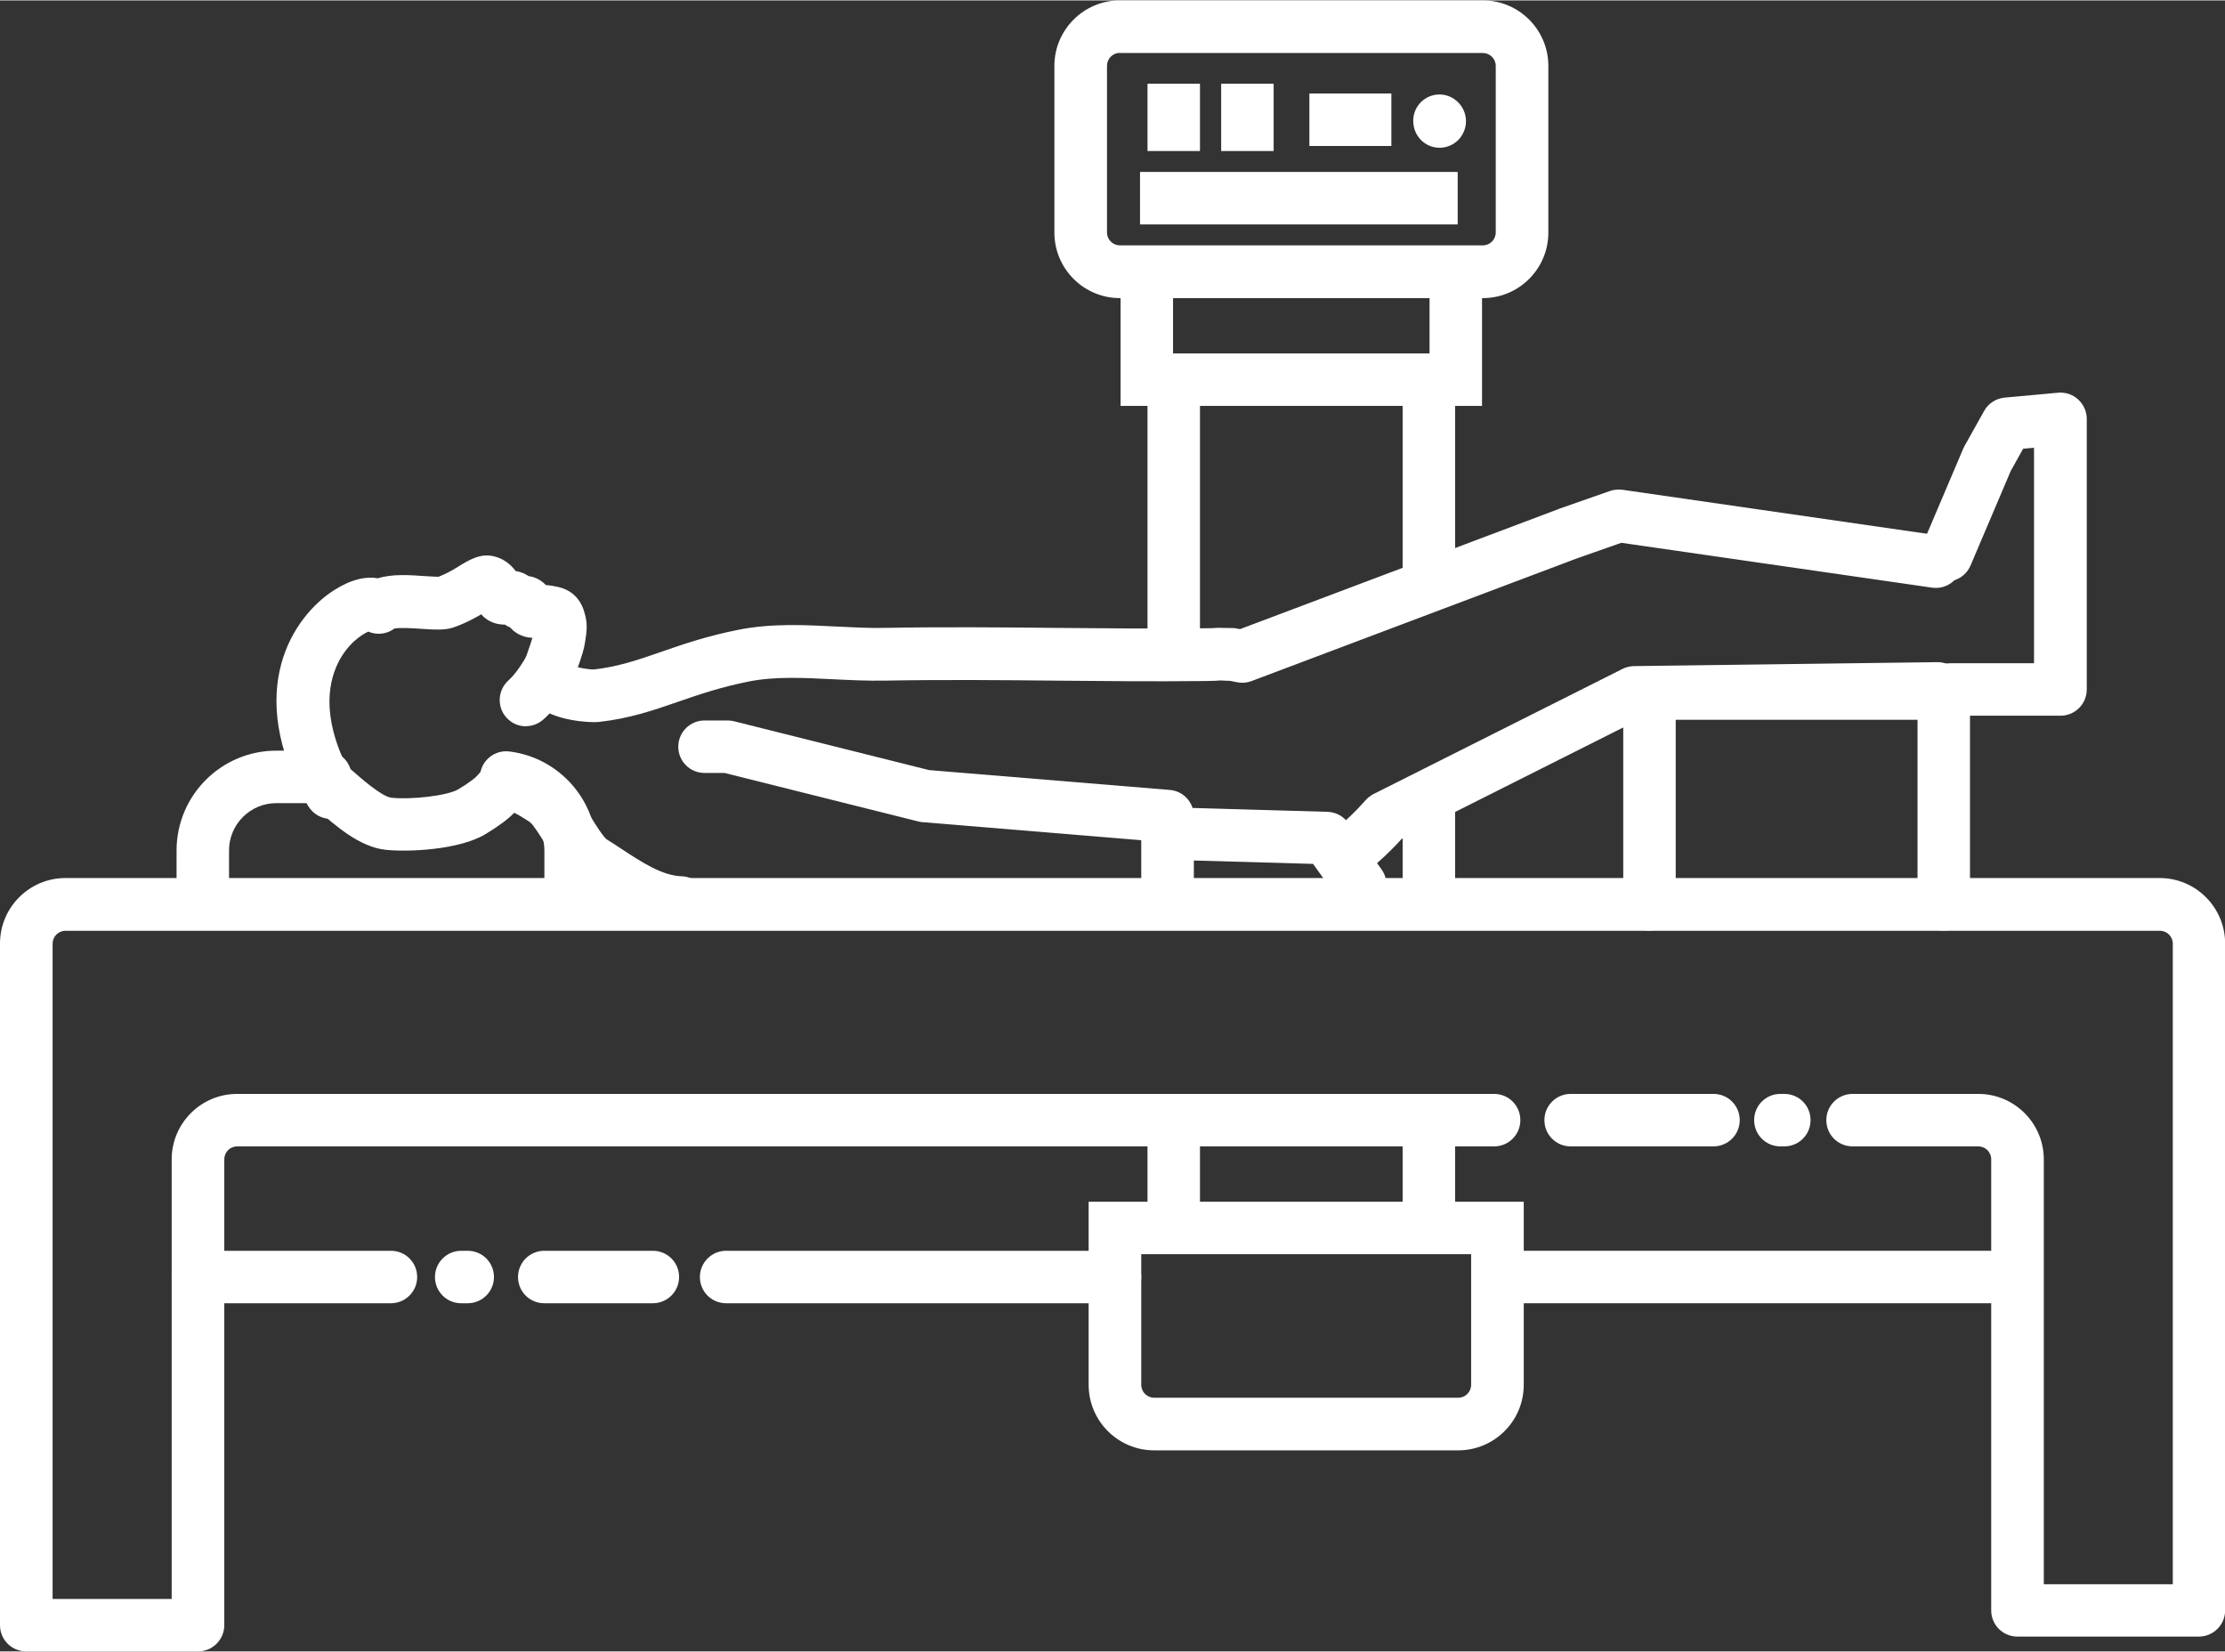
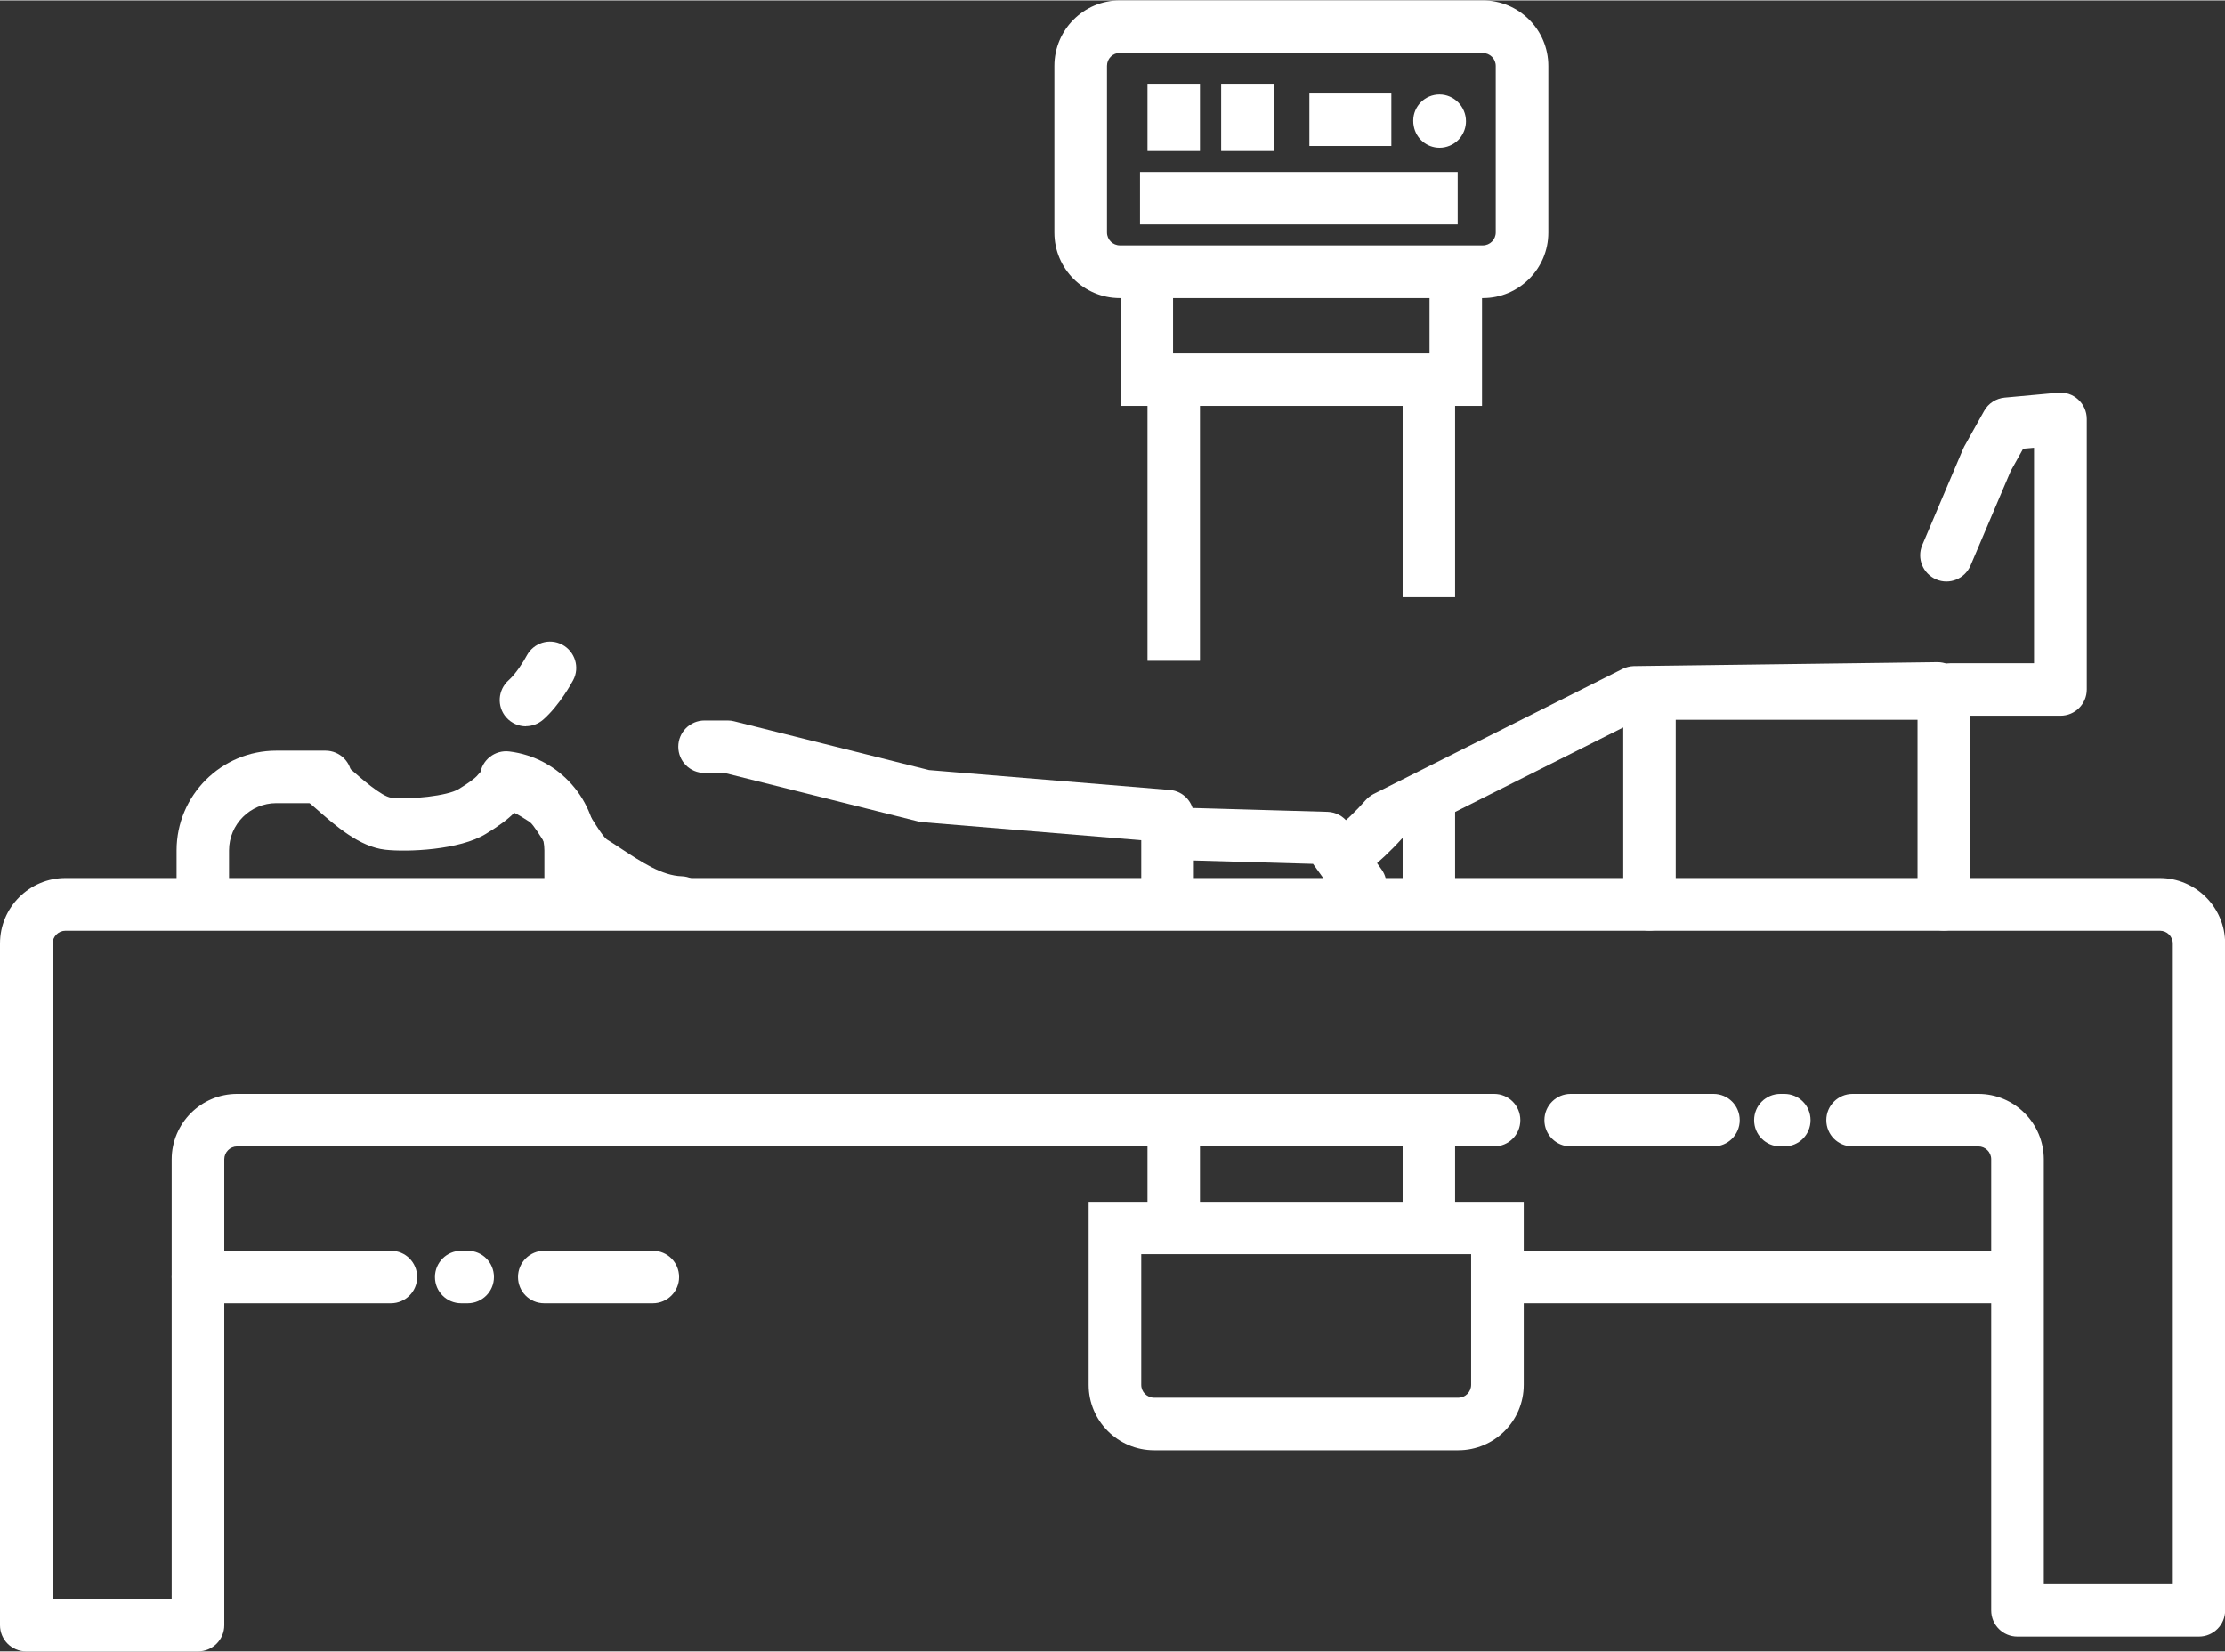
<svg xmlns="http://www.w3.org/2000/svg" id="Ebene_2" data-name="Ebene 2" viewBox="0 0 163.69 121.45" width="1300" height="965">
  <rect x="0" y="0" width="163.69" height="121.45" fill="#333333" stroke="none" />
  <defs>
    <style>
      .cls-1 {
        fill: #fff;
      }
    </style>
  </defs>
  <g id="Ebene_1-2" data-name="Ebene 1">
    <g>
      <path class="cls-1" d="M131.27,84.3h-.29c-1.07,0-1.93-.86-1.93-1.93s.86-1.93,1.93-1.93h.29c1.07,0,1.93.86,1.93,1.93s-.86,1.93-1.93,1.93Z" />
      <path class="cls-1" d="M126.06,84.3h-10.51c-1.07,0-1.93-.86-1.93-1.93s.87-1.93,1.93-1.93h10.51c1.07,0,1.93.86,1.93,1.93s-.87,1.93-1.93,1.93Z" />
      <path class="cls-1" d="M14.56,121.45H1.93c-1.07,0-1.93-.86-1.93-1.93v-50.14c0-2.66,2.16-4.82,4.82-4.82h154.06c2.66,0,4.82,2.16,4.82,4.82v49.05c0,1.07-.87,1.93-1.93,1.93h-13.35c-1.07,0-1.93-.86-1.93-1.93v-33.18c0-.53-.43-.95-.95-.95h-9.25c-1.07,0-1.93-.86-1.93-1.93s.87-1.93,1.93-1.93h9.25c2.66,0,4.82,2.16,4.82,4.82v31.25h9.49v-47.12c0-.53-.43-.95-.95-.95H4.82c-.53,0-.95.43-.95.95v48.2h8.76v-32.33c0-2.66,2.16-4.82,4.82-4.82h92.47c1.07,0,1.93.86,1.93,1.93s-.86,1.93-1.93,1.93H17.45c-.53,0-.95.43-.95.95v34.27c0,1.07-.87,1.93-1.93,1.93Z" />
      <g>
        <path class="cls-1" d="M143,68.43c-1.07,0-1.93-.86-1.93-1.93v-13.58h-19.72c-1.07,0-1.93-.86-1.93-1.93s.87-1.93,1.93-1.93h21.65c1.07,0,1.93.86,1.93,1.93v15.51c0,1.07-.87,1.93-1.93,1.93Z" />
        <path class="cls-1" d="M121.35,68.43c-1.07,0-1.93-.86-1.93-1.93v-14.79c0-1.07.87-1.93,1.93-1.93s1.93.86,1.93,1.93v14.79c0,1.07-.87,1.93-1.93,1.93Z" />
      </g>
      <g>
        <rect class="cls-1" x="84.42" y="28.13" width="3.86" height="20.45" />
        <rect class="cls-1" x="84.42" y="80.79" width="3.86" height="8.55" />
        <rect class="cls-1" x="103.19" y="28.13" width="3.86" height="15.77" />
        <rect class="cls-1" x="103.19" y="57.71" width="3.86" height="10.36" />
        <rect class="cls-1" x="103.19" y="81.88" width="3.86" height="7.47" />
      </g>
      <path class="cls-1" d="M107.28,106.66h-22.37c-2.66,0-4.82-2.16-4.82-4.82v-13.47h32.01v13.47c0,2.66-2.16,4.82-4.82,4.82ZM83.96,92.23v9.61c0,.53.43.95.95.95h22.37c.53,0,.95-.43.95-.95v-9.61h-24.28Z" />
      <rect class="cls-1" x="109.32" y="91.98" width="39.22" height="3.86" />
-       <path class="cls-1" d="M82.03,95.84h-28.61c-1.07,0-1.93-.86-1.93-1.93s.87-1.93,1.93-1.93h28.61c1.07,0,1.93.86,1.93,1.93s-.87,1.93-1.93,1.93Z" />
      <path class="cls-1" d="M48.03,95.84h-7.99c-1.07,0-1.93-.86-1.93-1.93s.87-1.93,1.93-1.93h7.99c1.07,0,1.93.86,1.93,1.93s-.87,1.93-1.93,1.93Z" />
      <path class="cls-1" d="M34.41,95.84h-.48c-1.07,0-1.93-.86-1.93-1.93s.87-1.93,1.93-1.93h.48c1.07,0,1.93.86,1.93,1.93s-.87,1.93-1.93,1.93Z" />
      <path class="cls-1" d="M28.76,95.84h-14.2c-1.07,0-1.93-.86-1.93-1.93s.87-1.93,1.93-1.93h14.2c1.07,0,1.93.86,1.93,1.93s-.87,1.93-1.93,1.93Z" />
      <polygon class="cls-1" points="109.03 29.83 82.44 29.83 82.44 19.48 86.3 19.48 86.3 25.97 105.17 25.97 105.17 19.48 109.03 19.48 109.03 29.83" />
      <path class="cls-1" d="M109.09,21.9h-26.7c-2.66,0-4.82-2.16-4.82-4.82V4.82c0-2.66,2.16-4.82,4.82-4.82h26.7c2.66,0,4.82,2.16,4.82,4.82v12.26c0,2.66-2.16,4.82-4.82,4.82ZM82.39,3.86c-.53,0-.95.43-.95.95v12.26c0,.53.43.95.95.95h26.7c.53,0,.95-.43.95-.95V4.82c0-.53-.43-.95-.95-.95h-26.7Z" />
      <rect class="cls-1" x="83.87" y="12.62" width="23.37" height="3.86" />
      <rect class="cls-1" x="84.42" y="6.13" width="3.86" height="4.95" />
      <rect class="cls-1" x="89.84" y="6.13" width="3.86" height="4.95" />
      <rect class="cls-1" x="96.33" y="6.85" width="6.03" height="3.86" />
      <path class="cls-1" d="M105.91,10.84c-.95,0-1.73-.68-1.9-1.58-.03-.13-.04-.27-.04-.41,0-1.07.87-1.93,1.93-1.93s1.95.88,1.95,1.97c0,.44-.15.84-.39,1.17-.05.07-.11.14-.18.21-.36.36-.86.57-1.37.57Z" />
      <path class="cls-1" d="M41.98,67.71c-1.07,0-1.93-.86-1.93-1.93v-3.25c0-1.75-1.31-3.24-3.05-3.45-1.06-.13-1.81-1.1-1.68-2.15.13-1.06,1.1-1.81,2.15-1.68,3.67.45,6.44,3.59,6.44,7.29v3.25c0,1.07-.87,1.93-1.93,1.93Z" />
      <path class="cls-1" d="M14.92,68.07c-1.07,0-1.93-.86-1.93-1.93v-3.61c0-4.05,3.29-7.34,7.34-7.34h3.61c1.07,0,1.93.86,1.93,1.93s-.87,1.93-1.93,1.93h-3.61c-1.92,0-3.48,1.56-3.48,3.48v3.61c0,1.07-.87,1.93-1.93,1.93Z" />
      <path class="cls-1" d="M99.24,64.6c-.57,0-1.13-.25-1.51-.72-.67-.83-.53-2.05.3-2.72.89-.72,1.75-1.54,2.42-2.31.17-.19.37-.35.6-.47l18.31-9.2c.26-.13.55-.2.84-.21l22.31-.29s.02,0,.03,0c1.06,0,1.92.85,1.93,1.91.01,1.07-.84,1.94-1.91,1.96l-21.86.29-17.57,8.83c-.77.86-1.71,1.74-2.67,2.51-.36.29-.78.42-1.21.42Z" />
      <g>
        <g>
          <path class="cls-1" d="M38.7,53.4c-.54,0-1.07-.22-1.46-.66-.7-.8-.62-2.02.18-2.73.53-.47,1.13-1.42,1.33-1.81.5-.94,1.66-1.31,2.61-.81.94.5,1.31,1.67.81,2.61-.1.19-1,1.85-2.21,2.91-.37.32-.82.48-1.27.48Z" />
          <path class="cls-1" d="M50.05,68.3s-.04,0-.07,0c-2.51-.09-4.58-1.44-6.4-2.64-.35-.23-.69-.45-1.02-.66-.99-.62-1.68-1.73-2.41-2.9-.34-.54-.9-1.45-1.16-1.65l-.2-.13c-.23-.15-.67-.43-.96-.56-.44.46-1.14.98-2.08,1.55-1.95,1.2-5.79,1.35-7.4,1.17-1.91-.21-3.69-1.78-5.13-3.05-.27-.23-.51-.45-.73-.63-.82-.68-.94-1.89-.26-2.72.68-.82,1.9-.94,2.72-.26.25.2.53.45.83.72.75.66,2.3,2.03,3,2.11,1.39.16,4.15-.13,4.96-.63.73-.44,1.22-.82,1.33-.95,2.03-2.45,4.89-.6,5.84.01l.19.12c.96.62,1.64,1.71,2.36,2.86.34.55.91,1.46,1.18,1.66.35.21.72.46,1.1.71,1.46.96,2.98,1.96,4.41,2,1.07.04,1.9.93,1.87,2-.04,1.04-.89,1.87-1.93,1.87Z" />
        </g>
-         <path class="cls-1" d="M24.34,60.21c-.67,0-1.32-.35-1.68-.97-4.85-8.49-1.06-13.97,1.94-15.87,1.28-.81,2.36-1.01,3.2-.86,1.06-.33,2.32-.24,3.47-.16.33.02.77.05.98.05.27-.1.6-.25.98-.46.15-.08.3-.18.45-.27.85-.52,1.65-1.01,2.64-.78.64.15,1.18.51,1.62,1.09.3.04.62.15.95.37.6.08,1.01.39,1.27.66.3.02.6.07.91.14,1.61.37,1.91,1.74,2.02,2.25.14.63.04,1.23-.02,1.62-.01.07-.02.13-.03.19-.06.47-.24,1.03-.52,1.83,0,0,0,.01,0,.02.4.09.9.16,1.15.16,1.81-.2,3.28-.71,4.98-1.3,1.58-.55,3.38-1.17,5.72-1.63,2.38-.47,4.81-.35,7.16-.23,1.21.06,2.35.12,3.45.1,4.46-.08,8.67-.04,12.74,0,3.45.03,7.02.07,10.76.03.7,0,.86-.02.88-.02.2-.02.22-.02,1.07,0h.32c.11.01.21.03.31.05l.17.03,23.4-8.82s.03-.01.04-.02l3.77-1.32c.29-.1.61-.13.92-.09l23.33,3.37c1.06.15,1.79,1.13,1.64,2.19-.15,1.06-1.13,1.79-2.19,1.64l-22.86-3.3-3.3,1.16-23.9,9.01c-.34.13-.7.16-1.06.09l-.55-.11h-.16c-.34-.02-.5-.02-.59-.02-.17.02-.43.03-1.2.04-3.78.04-7.37,0-10.84-.03-4.04-.04-8.23-.08-12.63,0-1.24.02-2.5-.04-3.72-.1-2.22-.11-4.31-.22-6.22.16-2.08.41-3.67.96-5.21,1.49-1.85.64-3.6,1.24-5.85,1.49-.63.07-3.49-.09-4.63-1.32-.75-.81-1.04-1.79-.86-2.92.04-.26.12-.5.31-1.04.08-.23.22-.64.3-.91-.47-.02-1.11-.17-1.63-.75,0,0,0,0,0-.01-.13-.05-.26-.12-.39-.21-.83,0-1.39-.35-1.75-.76-.09.05-.18.11-.27.16-.67.37-1.26.64-1.81.82-.63.2-1.37.15-2.3.09-.53-.04-1.6-.11-2.01-.02-.39.29-.87.42-1.35.37-.19-.02-.38-.07-.56-.15-.5.22-1.55.92-2.23,2.31-.79,1.61-1.24,4.41,1.16,8.6.53.93.21,2.11-.72,2.64-.3.17-.63.25-.96.25Z" />
      </g>
      <path class="cls-1" d="M85.89,66.66c-1.07,0-1.93-.86-1.93-1.93v-2.95l-16.09-1.33c-.1,0-.21-.03-.31-.05l-14.26-3.57h-1.47c-1.07,0-1.93-.86-1.93-1.93s.87-1.93,1.93-1.93h1.71c.16,0,.32.02.47.06l14.34,3.59,17.71,1.46c1,.08,1.77.92,1.77,1.92v4.73c0,1.07-.87,1.93-1.93,1.93Z" />
      <path class="cls-1" d="M151.57,52.62h-8.08c-1.07,0-1.93-.86-1.93-1.93s.87-1.93,1.93-1.93h6.15v-15.85l-.8.07-.91,1.63-2.96,6.96c-.42.98-1.55,1.44-2.53,1.02-.98-.42-1.44-1.55-1.02-2.53l3-7.06c.03-.06.06-.13.09-.19l1.46-2.61c.31-.56.88-.92,1.51-.98l3.93-.36c.54-.05,1.08.13,1.48.5.4.37.63.88.63,1.43v19.9c0,1.07-.87,1.93-1.93,1.93Z" />
      <path class="cls-1" d="M100.07,66.98c-.6,0-1.19-.28-1.57-.81l-1.9-2.65-8.79-.25c-1.07-.03-1.91-.92-1.88-1.99.03-1.07.91-1.91,1.99-1.87l9.75.28c.6.02,1.16.32,1.51.81l2.46,3.43c.62.87.42,2.07-.44,2.7-.34.24-.73.36-1.12.36Z" />
    </g>
  </g>
</svg>